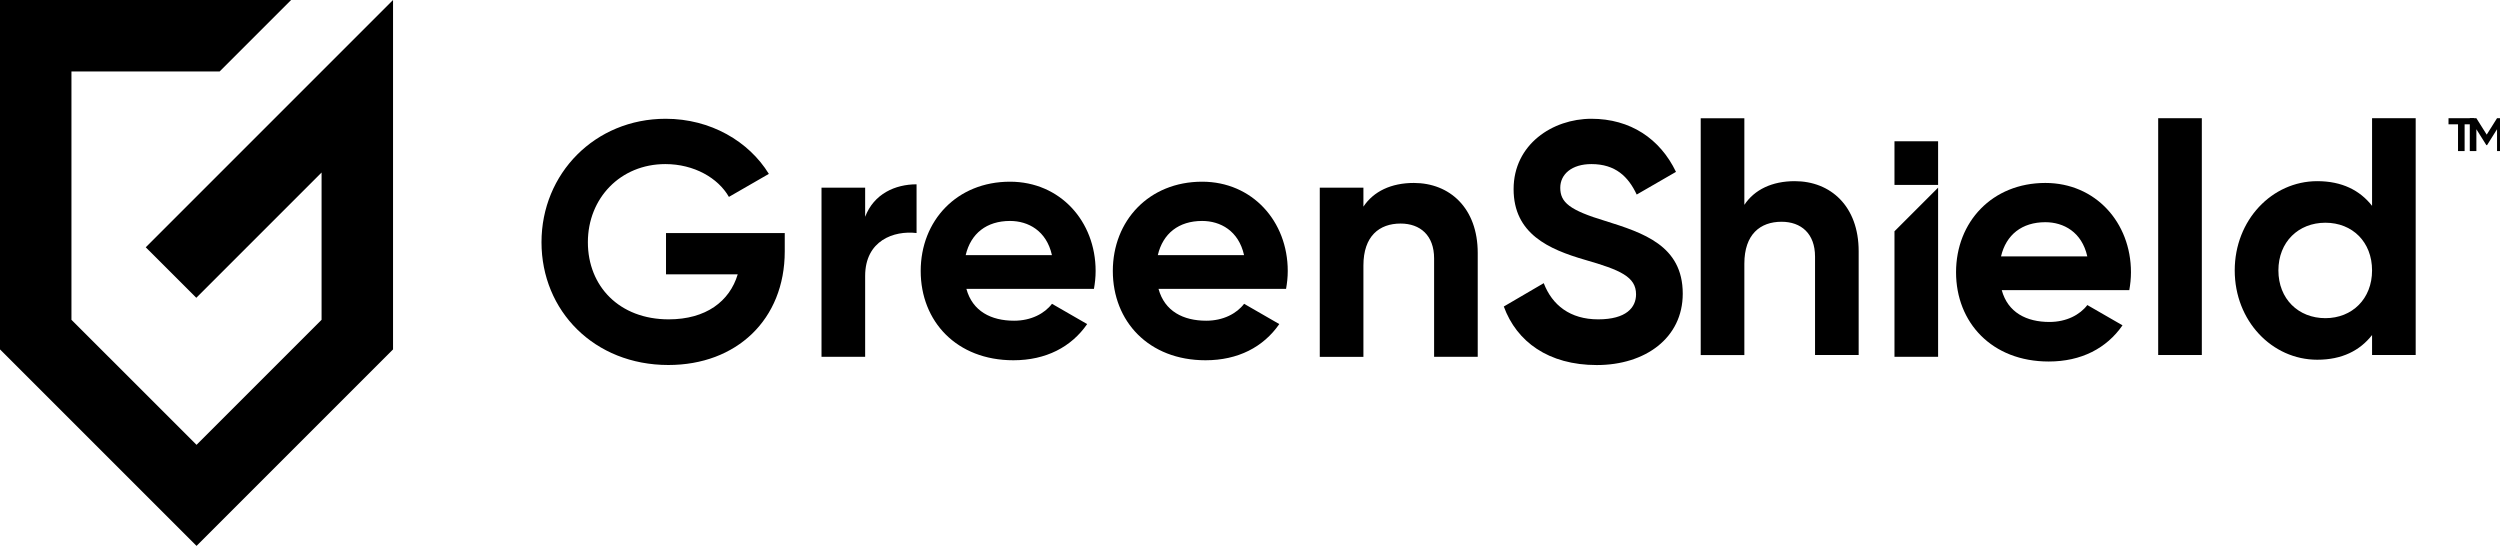
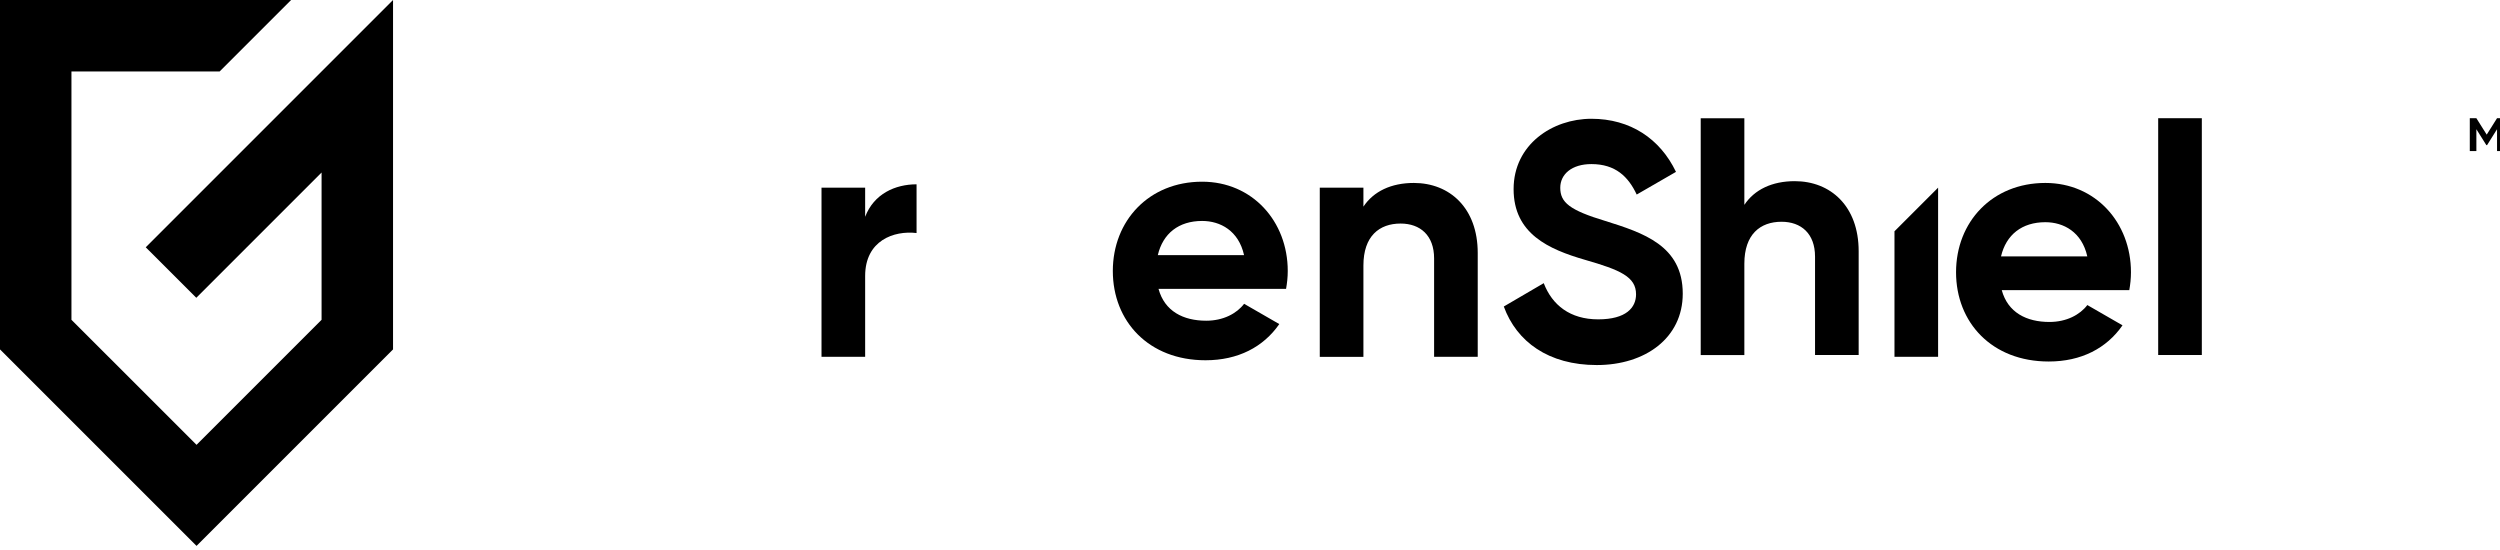
<svg xmlns="http://www.w3.org/2000/svg" width="100%" height="100%" viewBox="0 0 200 44" fill="none">
  <path d="M11.66 19.783L15.704 23.823L25.726 13.801V25.584L15.723 35.587L5.716 25.584V5.716H17.572L23.289 0H0V27.952L15.723 43.671L31.443 27.952V0L11.66 19.783Z" fill="currentColor" />
-   <path transform="translate(43.16 8.65)" d="M10.121 13.299H15.857C15.207 15.464 13.312 16.898 10.336 16.898C6.384 16.898 3.87 14.245 3.87 10.728C3.87 7.21 6.469 4.477 10.067 4.477C12.366 4.477 14.288 5.588 15.153 7.102L18.348 5.261C16.752 2.662 13.692 0.852 10.094 0.852C4.439 0.852 0.16 5.234 0.16 10.728C0.16 16.221 4.381 20.55 10.309 20.55C15.749 20.55 19.62 16.925 19.62 11.458V9.997H10.121V13.299Z" fill="currentColor" />
  <path transform="translate(64.86 14.37)" d="M4.352 2.97V0.644H0.861V14.176H4.352V7.71C4.352 4.869 6.651 4.058 8.465 4.273V0.375C6.762 0.375 5.055 1.132 4.352 2.974V2.97Z" fill="currentColor" />
-   <path transform="translate(73.33 14.27)" d="M7.469 0.266C3.221 0.266 0.326 3.38 0.326 7.408C0.326 11.437 3.194 14.551 7.742 14.551C10.341 14.551 12.371 13.494 13.643 11.656L10.829 10.034C10.233 10.818 9.153 11.387 7.8 11.387C5.958 11.387 4.471 10.63 3.982 8.842H14.185C14.266 8.381 14.32 7.923 14.32 7.408C14.32 3.429 11.479 0.266 7.473 0.266H7.469ZM3.925 6.14C4.332 4.406 5.601 3.406 7.469 3.406C8.93 3.406 10.391 4.191 10.825 6.14H3.925Z" fill="currentColor" />
  <path transform="translate(88.7 14.27)" d="M7.469 0.266C3.221 0.266 0.326 3.38 0.326 7.408C0.326 11.437 3.194 14.551 7.742 14.551C10.341 14.551 12.371 13.494 13.643 11.656L10.829 10.034C10.233 10.818 9.153 11.387 7.8 11.387C5.958 11.387 4.471 10.63 3.982 8.842H14.185C14.266 8.381 14.32 7.923 14.32 7.408C14.32 3.429 11.479 0.266 7.473 0.266H7.469ZM3.925 6.14C4.332 4.406 5.601 3.406 7.469 3.406C8.93 3.406 10.391 4.191 10.825 6.14H3.925Z" fill="currentColor" />
  <path transform="translate(104.79 14.37)" d="M8.315 0.266C6.501 0.266 5.094 0.942 4.283 2.161V0.646H0.792V14.178H4.283V6.87C4.283 4.517 5.555 3.514 7.258 3.514C8.827 3.514 9.938 4.46 9.938 6.301V14.174H13.428V5.867C13.428 2.269 11.183 0.266 8.315 0.266Z" fill="currentColor" />
  <path transform="translate(119.65 8.65)" d="M8.769 9.025C5.902 8.16 5.171 7.537 5.171 6.372C5.171 5.288 6.09 4.477 7.662 4.477C9.584 4.477 10.611 5.476 11.287 6.914L14.428 5.1C13.156 2.447 10.776 0.852 7.662 0.852C4.548 0.852 1.438 2.908 1.438 6.48C1.438 10.051 4.252 11.296 7.147 12.135C9.961 12.946 11.234 13.488 11.234 14.895C11.234 15.952 10.449 16.898 8.204 16.898C5.959 16.898 4.525 15.76 3.849 14.003L0.654 15.871C1.68 18.685 4.225 20.554 8.097 20.554C11.968 20.554 14.97 18.389 14.97 14.845C14.97 10.974 11.776 9.974 8.773 9.025H8.769Z" fill="currentColor" />
  <path transform="translate(136.03 9.23)" d="M7.55 5.263C5.736 5.263 4.329 5.939 3.518 7.158V0.23H0.027V19.175H3.518V11.867C3.518 9.514 4.79 8.511 6.493 8.511C8.062 8.511 9.173 9.457 9.173 11.298V19.171H12.663V10.864C12.663 7.266 10.418 5.263 7.55 5.263Z" fill="currentColor" />
  <path transform="translate(150.78 14.37)" d="M0.778 14.173H4.268V0.641L0.778 4.131V14.173Z" fill="currentColor" />
-   <path transform="translate(150.78 11.15)" d="M4.268 0.152H0.778V3.643H4.268V0.152Z" fill="currentColor" />
  <path transform="translate(156.24 14.37)" d="M7.387 0.266C3.139 0.266 0.244 3.38 0.244 7.408C0.244 11.437 3.112 14.551 7.66 14.551C10.259 14.551 12.288 13.494 13.561 11.656L10.747 10.034C10.151 10.818 9.071 11.387 7.717 11.387C5.876 11.387 4.388 10.63 3.9 8.842H14.103C14.184 8.381 14.237 7.923 14.237 7.408C14.237 3.429 11.396 0.266 7.391 0.266H7.387ZM3.842 6.14C4.25 4.406 5.519 3.406 7.387 3.406C8.848 3.406 10.309 4.191 10.743 6.14H3.842Z" fill="currentColor" />
  <path transform="translate(172.33 9.23)" d="M3.816 0.227H0.325V19.171H3.816V0.227Z" fill="currentColor" />
-   <path transform="translate(177.89 9.23)" d="M11.875 7.239C10.902 5.993 9.464 5.263 7.492 5.263C3.867 5.263 0.888 8.376 0.888 12.405C0.888 16.434 3.863 19.548 7.492 19.548C9.468 19.548 10.902 18.818 11.875 17.572V19.168H15.365V0.227H11.875V7.235V7.239ZM8.142 16.223C5.978 16.223 4.382 14.681 4.382 12.405C4.382 10.13 5.978 8.588 8.142 8.588C10.306 8.588 11.875 10.13 11.875 12.405C11.875 14.681 10.279 16.223 8.142 16.223Z" fill="currentColor" />
-   <path transform="translate(194.94 9.23)" d="M0.941 0.715H1.702V2.856H2.229V0.715H2.978V0.227H0.941V0.715Z" fill="currentColor" />
  <path transform="translate(197.29 9.23)" d="M2.473 0.227L1.647 1.541L0.82 0.227H0.293V2.856H0.82V1.107L1.62 2.383H1.674L2.473 1.107V2.856H3V0.227H2.473Z" fill="currentColor" />
</svg>